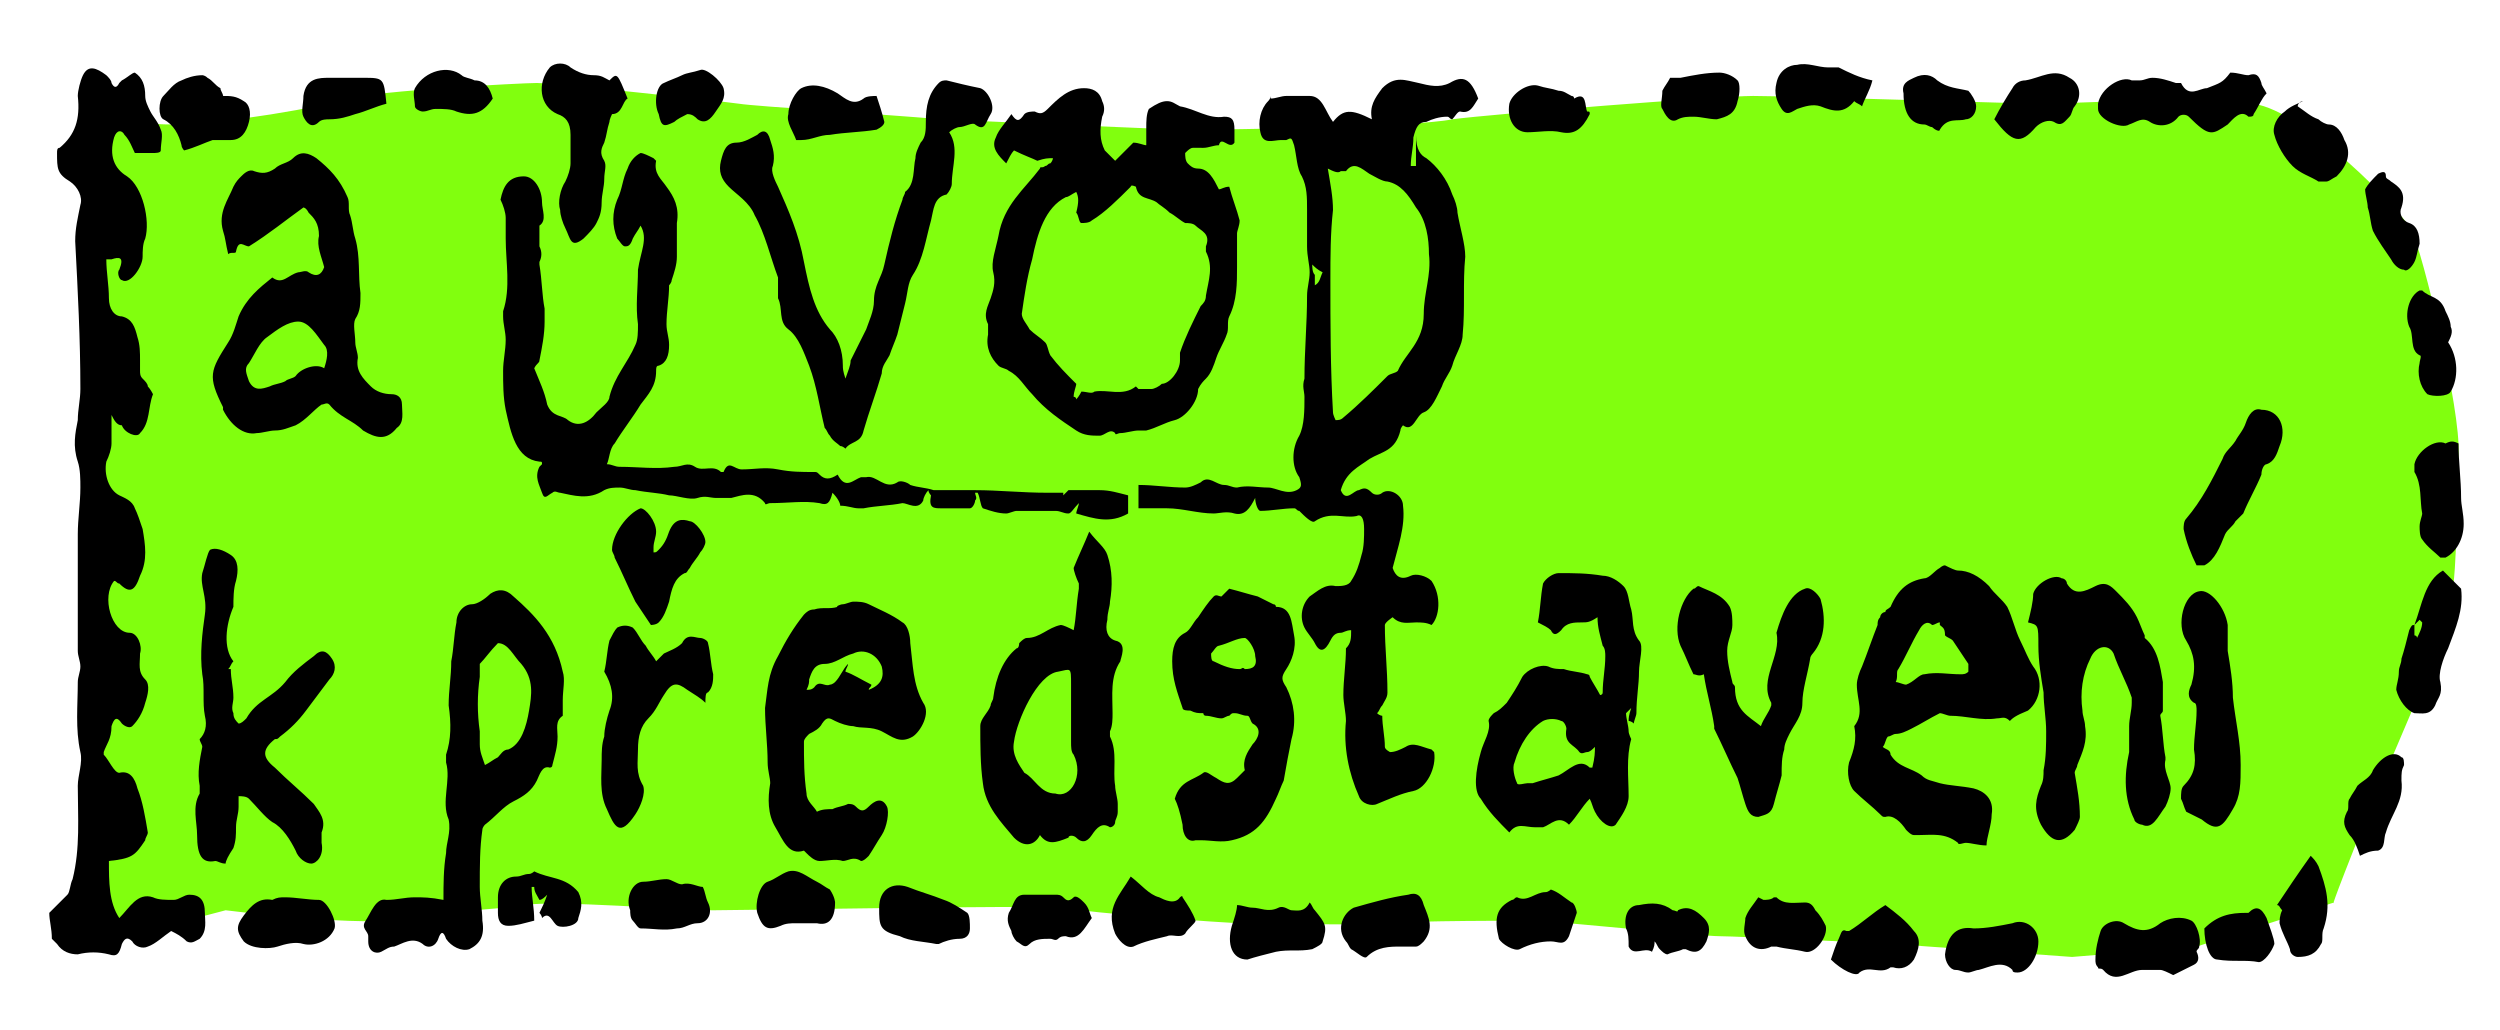
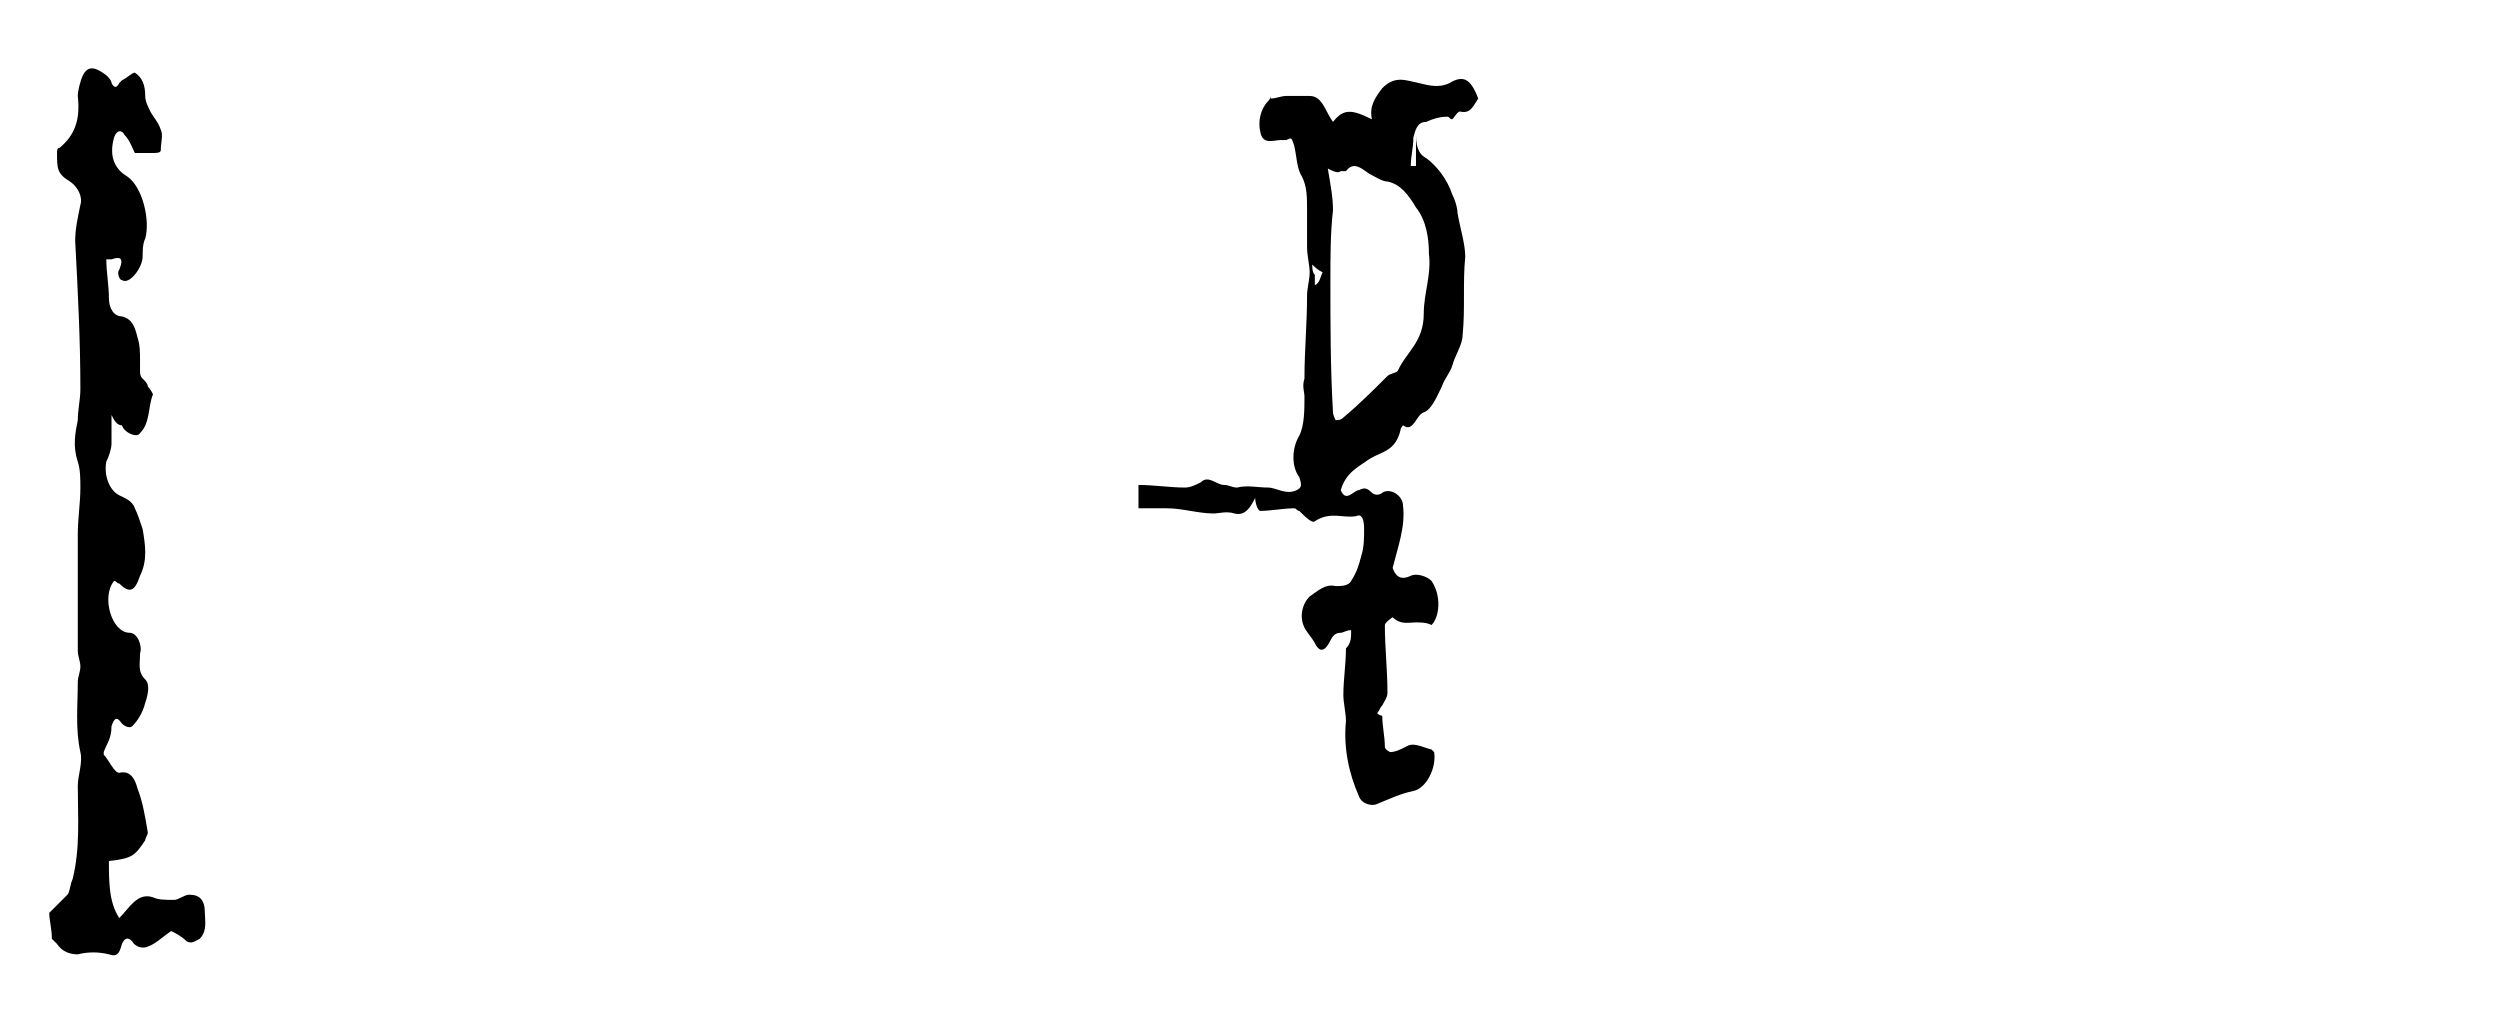
<svg xmlns="http://www.w3.org/2000/svg" viewBox="0 0 96.4 39.7" style="enable-background:new 0 0 96.4 39.7" xml:space="preserve">
  <style>.st0{fill:#81FF0E;}</style>
-   <path class="st0" d="M3.7 5.9s-.1 3.6-.1 3.8.2 6.1.2 6.3v12.2c0 .7.2 4.8-.1 5.3s.3 2.8.8 2.7c.4-.1 4.2-1.1 4.2-1.1s5.5.7 7.1.3c1.6-.3 3.2-.3 4.4-.5s6.1.2 7.3.2S40 34.9 41 35c.9.2 6.3.6 6.9.6.7 0 4.9.1 5.7 0 .8-.1 5.1-.1 5.6-.1s6.4.6 7.1.6 6.7.3 6.7.3l6.9.5 4.8-.4 5.3-1.7s-.3.6 1.3-3.4c1.7-4 2.8-6.4 3.2-8.1.3-1.7.2-4.2.3-5.8.1-1.7-1.4-7.8-1.8-8.6S88.9 4.3 86.9 4s-7.3 0-8.1 0-9.9-.3-11.2-.3-10.1.7-11.6.9c-1.4.3-8.8.4-10 .4s-7.3-.3-9.7-.4c-2.3-.2-7.2-.5-7.8-.6-.7-.1-7.2-.8-7.8-.8-.6 0-6.2.3-7.2.6s-4.9 1-6.8 1-3.2-.4-3.2 0 .2 1.1.2 1.1z" id="bck" />
  <g id="txt">
    <path d="M52.1 24.3c-.2 0-.3.1-.4.1-.2 0-.3.1-.4.3-.2.4-.4.5-.6.1-.1-.2-.3-.4-.4-.6-.2-.4-.1-.9.2-1.2.3-.2.6-.5 1-.4.2 0 .5 0 .6-.2.2-.3.3-.6.4-1 .1-.3.1-.7.1-1 0-.4-.1-.6-.3-.5-.5.1-1-.2-1.6.2-.1.1-.4-.2-.6-.4-.1 0-.1-.1-.2-.1-.4 0-.9.1-1.3.1-.1 0-.2-.3-.2-.5-.2.4-.4.7-.8.6-.3-.1-.6 0-.8 0-.6 0-1.2-.2-1.8-.2h-1.1v-.9c.6 0 1.2.1 1.8.1.2 0 .4-.1.6-.2.3-.3.6.1.9.1.2 0 .3.1.5.1.4-.1.8 0 1.2 0 .3 0 .7.3 1.1.1.2-.1.2-.2.1-.5-.3-.4-.3-1.1 0-1.6.2-.4.2-1 .2-1.5 0-.2-.1-.4 0-.7 0-1.1.1-2.1.1-3.2 0-.3.1-.6.1-.9 0-.3-.1-.6-.1-1V8.1c0-.5 0-.9-.2-1.3-.2-.3-.2-.8-.3-1.2-.1-.3-.1-.3-.3-.2h-.2c-.3 0-.7.2-.8-.3-.1-.4 0-.9.3-1.2 0 0 .1-.1.1-.2v.1c.2 0 .4-.1.6-.1h.9c.5 0 .6.6.9 1 .4-.5.7-.5 1.5-.1-.1-.5.1-.8.4-1.2.5-.5.9-.3 1.4-.2.4.1.8.2 1.2 0 .5-.3.8-.2 1.1.6-.2.3-.3.6-.7.5-.1 0-.2.2-.3.3-.1 0-.1-.1-.2-.1-.3 0-.6.1-.8.2-.3 0-.4.2-.5.6 0 .4-.1.7-.1 1.1h.2V5.2c0 .6.2.8.4.9.4.3.8.8 1 1.4.1.2.2.5.2.7.1.6.3 1.2.3 1.7-.1 1 0 2-.1 3 0 .4-.3.8-.4 1.2-.1.3-.3.5-.4.8-.2.4-.4.9-.7 1-.3.1-.4.8-.8.5 0 0-.1.1-.1.2-.2.8-.7.8-1.2 1.1-.4.3-.9.5-1.1 1.2.2.5.5 0 .7 0 .2-.1.3-.1.5.1.1.1.3.1.4 0 .3-.2.8.1.8.5.1.8-.2 1.6-.4 2.4.1.3.3.5.7.3.2-.1.6 0 .8.2.4.6.3 1.4 0 1.7-.2-.1-.4-.1-.6-.1-.3 0-.6.1-.9-.2 0 0-.3.2-.3.3 0 .9.1 1.7.1 2.6 0 .2-.1.3-.2.5-.1.1-.1.2-.2.3.1.1.2.1.2.1 0 .4.1.8.1 1.2 0 .1.2.2.2.2.2 0 .4-.1.6-.2.3-.2.6 0 1 .1l.1.1c.1.6-.3 1.4-.8 1.5-.5.1-.9.3-1.4.5-.2.1-.6 0-.7-.3-.4-.9-.6-1.9-.5-2.9 0-.3-.1-.7-.1-1 0-.6.1-1.2.1-1.8.2-.2.2-.4.2-.7zm-.9-17.8c.1.6.2 1.1.2 1.6-.1.9-.1 1.8-.1 2.7 0 1.7 0 3.4.1 5.1 0 .1.1.3.1.3.1 0 .2 0 .3-.1.6-.5 1.2-1.1 1.7-1.6.1-.1.3-.1.4-.2.3-.7 1-1.1 1-2.2 0-.8.3-1.5.2-2.3 0-.6-.1-1.3-.5-1.8-.3-.5-.6-.9-1.1-1-.2 0-.5-.2-.7-.3-.3-.2-.6-.5-.9-.1h-.2c-.1.1-.3 0-.5-.1zm-.2 4c-.2-.1-.3-.2-.4-.3 0 .1 0 .3.1.4v.4c.2-.1.2-.3.3-.5zM4.3 16v1.1c0 .2-.1.5-.2.7-.1.5.1 1.1.5 1.3.2.1.5.2.6.5.1.2.2.5.3.8.1.6.2 1.2-.1 1.8-.2.6-.4.7-.8.3-.1 0-.1-.1-.2-.1-.5.6-.1 2 .6 2 .3 0 .5.5.4.8 0 .4-.1.7.2 1 .2.2.1.6 0 .9-.1.4-.3.7-.5.9-.1.1-.3 0-.4-.1-.2-.3-.3-.2-.4.1 0 .5-.2.7-.3 1v.1c.2.2.4.7.6.7.4-.1.6.2.7.6.2.5.3 1.1.4 1.7 0 .1-.1.2-.1.3-.4.6-.5.7-1.4.8 0 .8 0 1.6.4 2.2.4-.4.7-1 1.3-.8.2.1.5.1.8.1.2 0 .4-.2.6-.2.4 0 .6.2.6.7 0 .3.1.7-.2 1-.2.1-.3.2-.5.1-.2-.2-.4-.3-.6-.4-.3.2-.6.5-.9.6-.2.1-.5 0-.6-.2-.2-.2-.3-.1-.4.1-.1.4-.2.5-.5.4-.4-.1-.8-.1-1.2 0-.3 0-.6-.1-.8-.4l-.2-.2c0-.4-.1-.7-.1-1l.7-.7c.1-.1.1-.4.2-.6.3-1.2.2-2.4.2-3.6 0-.4.2-.9.1-1.3-.2-.9-.1-1.8-.1-2.7 0-.2.1-.4.1-.6 0-.2-.1-.4-.1-.6v-4.5c0-.6.1-1.2.1-1.8 0-.3 0-.7-.1-1-.2-.6-.1-1.1 0-1.6 0-.4.1-.8.1-1.2 0-1.9-.1-3.8-.2-5.7 0-.5.1-.9.2-1.4.1-.3-.1-.7-.4-.9-.5-.3-.5-.5-.5-1.1 0-.1 0-.2.1-.2.6-.5.8-1.1.7-2 0-.2.1-.6.2-.8.2-.4.5-.3.9 0 .1.1.2.2.2.3.1.2.2.2.3 0l.1-.1c.2-.1.4-.3.5-.3.3.2.4.5.4.9 0 .2.1.4.2.6.1.2.3.4.4.7.1.2 0 .5 0 .8 0 .1-.2.1-.3.1h-.7c-.1-.2-.2-.5-.4-.7-.1-.2-.3-.2-.4.1-.2.7 0 1.2.5 1.5.6.4.9 1.7.7 2.4-.1.2-.1.5-.1.7 0 .4-.5 1.1-.8.9-.1 0-.2-.3-.1-.4.2-.5 0-.5-.3-.4h-.2c0 .5.1 1 .1 1.5 0 .4.2.7.5.7.4.1.5.4.6.8.1.3.1.6.1.9v.4c0 .1 0 .2.1.3.1.1.2.2.2.3.1.1.2.3.2.3-.2.5-.1 1.1-.5 1.5-.1.2-.6 0-.7-.3-.2 0-.3-.2-.4-.4z" />
-     <path d="M40.6 6.1c-.2 0-.3 0-.6.1-.2-.1-.5-.2-.9-.4-.1.1-.2.3-.3.5-.3-.3-.6-.6-.4-1 .1-.3.4-.6.6-.9.2.3.3.3.5 0 .1-.1.3-.1.4-.1.2.1.3.1.5-.1.4-.4.8-.8 1.4-.8.3 0 .6.1.7.5.1.2.1.4 0 .6-.1.5-.1.9.1 1.3l.4.4.7-.7c.2 0 .4.1.5.1v-.7c0-.2 0-.5.1-.7.3-.2.5-.3.7-.3.2 0 .3.1.5.2.6.1 1.1.5 1.7.4.3 0 .4.1.4.5v.5c-.2.3-.5-.3-.6.1-.2 0-.4.1-.6.1H46c-.1 0-.2.1-.3.2 0 .1 0 .3.1.4.1.1.2.2.4.2.4 0 .6.4.8.8.1 0 .2-.1.4-.1.1.4.3.9.4 1.3 0 .2-.1.4-.1.5v1.3c0 .6 0 1.3-.3 1.9-.1.2 0 .5-.1.7-.1.3-.3.6-.4.9-.1.3-.2.6-.4.8-.1.1-.2.2-.3.4 0 .5-.5 1.1-.9 1.2-.4.1-.7.3-1.1.4h-.3c-.2 0-.5.1-.7.1-.1 0-.2.1-.2 0-.2-.2-.4.1-.6.1-.3 0-.6 0-.9-.2-.6-.4-1.2-.8-1.7-1.4-.3-.3-.5-.7-.9-.9-.1-.1-.3-.1-.4-.2-.3-.3-.5-.7-.4-1.2v-.4c-.2-.4 0-.7.1-1 .1-.3.2-.6.1-1s.1-.9.2-1.4c.2-1.2 1-1.8 1.6-2.6 0-.1.1 0 .2-.1.1 0 .1-.1.2-.1.1-.1.1-.2.1-.2zm.9 1.3c-.2.1-.3.2-.4.2C40.3 8 40 9 39.8 10c-.2.7-.3 1.4-.4 2.1 0 .2.2.4.3.6.2.2.4.3.6.5.1.1.1.3.2.5.3.4.6.7 1 1.1 0 .1-.1.3-.1.5 0 0 .1 0 .1.1.1-.1.2-.3.2-.3.2 0 .4.1.5 0 .5-.1 1.1.2 1.6-.2l.1.1h.5c.1 0 .3-.1.4-.2.3 0 .7-.5.7-.9v-.3c.2-.6.5-1.2.8-1.8.1-.1.2-.2.2-.4.1-.6.3-1.1 0-1.7v-.2c.2-.5-.2-.6-.4-.8-.1-.1-.3-.1-.4-.1-.2-.1-.4-.3-.6-.4-.2-.2-.4-.3-.5-.4-.3-.2-.7-.1-.8-.6 0 0-.2-.1-.2 0-.5.5-1 1-1.5 1.3-.1.1-.3.1-.4.1-.1 0-.1-.3-.2-.4.1-.4.1-.6 0-.8zM24.7 8.7c-.1.2-.2.3-.3.5-.1.3-.2.3-.3.3-.1 0-.2-.2-.3-.3-.2-.5-.2-1 0-1.5.2-.4.2-.8.4-1.2.1-.3.3-.5.5-.6.1 0 .3.1.5.2l.1.1c-.1.5.2.7.4 1 .3.4.5.8.4 1.4v1.3c0 .3-.1.6-.2.9 0 .1-.1.2-.1.2 0 .5-.1 1-.1 1.5 0 .3.1.5.1.8 0 .4-.1.7-.4.8-.1 0-.1.1-.1.2 0 .6-.3.9-.6 1.3-.3.5-.7 1-1 1.5-.2.2-.2.6-.3.8.2 0 .3.1.5.1.7 0 1.4.1 2.1 0 .3 0 .5-.2.8 0 .3.2.7-.1 1 .2h.1c.2-.5.4-.1.7-.1.5 0 .9-.1 1.4 0 .5.1.9.1 1.4.1.1 0 .1 0 .2.1.2.2.4.2.7 0 .3.6.6.2.9.1h.2c.4-.1.7.5 1.2.2.1-.1.4 0 .5.1.3.1.6.1.9.2h1.6c.9 0 1.8.1 2.8.1h.6v.1l.2-.2h1.2c.4 0 .7.1 1.1.2v.7c-.7.4-1.3.2-2 0 0-.1.1-.3.1-.4-.2.2-.3.4-.4.4-.2 0-.3-.1-.5-.1h-1.5c-.1 0-.3.1-.4.1-.3 0-.6-.1-.9-.2-.1-.1-.1-.4-.2-.6h-.1c0 .1.1.2 0 .3 0 .1-.1.3-.2.3h-1.1c-.3 0-.5 0-.4-.5 0 0-.1-.1-.1-.2-.1.1-.2.3-.2.4-.2.4-.6.1-.8.1-.5.1-1 .1-1.5.2h-.2c-.2 0-.4-.1-.7-.1 0-.1-.1-.3-.3-.5-.1.4-.2.5-.5.4-.6-.1-1.2 0-1.9 0-.1 0-.2.1-.2 0-.4-.5-.9-.3-1.3-.2h-.6c-.2 0-.4-.1-.7 0-.3.1-.8-.1-1.1-.1-.4-.1-.8-.1-1.3-.2-.2 0-.4-.1-.6-.1-.2 0-.4 0-.6.1-.6.4-1.2.2-1.7.1-.1 0-.2-.1-.3 0-.2.1-.3.3-.4 0-.1-.3-.3-.6-.1-1l.1-.1c0-.1 0-.1-.1-.1-.9-.1-1.1-1.1-1.3-2-.1-.5-.1-1-.1-1.5 0-.4.1-.8.1-1.2 0-.3-.1-.6-.1-.9V12c.3-.9.1-1.9.1-2.8v-.8c0-.2-.1-.5-.2-.7.1-.5.3-.9.9-.9.4 0 .7.5.7 1 0 .3.2.7-.1.9v.8c.1.2.1.4 0 .6v.1c.1.6.1 1.2.2 1.7v.5c0 .5-.1 1-.2 1.5 0 .1-.1.1-.2.3.2.5.4.9.5 1.4.2.5.6.4.8.6.4.3.8.1 1.1-.3.2-.2.5-.4.5-.6.2-.8.7-1.3 1-2 .1-.2.1-.5.1-.8-.1-.7 0-1.4 0-2.1.1-.7.4-1.2.1-1.7zm52.8 19.1c-.2-.2-.3-.1-.5-.1-.6.1-1.2-.1-1.8-.1-.1 0-.3-.1-.4-.1-.4.2-.7.4-1.1.6-.2.1-.4.2-.6.2-.1 0-.2.1-.3.1-.1.1-.1.3-.2.4.1.1.3.1.3.3.3.5.8.5 1.2.8.2.2.4.2.7.3.4.1.8.1 1.3.2.4.1.8.4.7 1 0 .4-.2.9-.2 1.2-.3 0-.6-.1-.8-.1-.1 0-.3.1-.3 0-.5-.4-1-.3-1.5-.3h-.2c-.1 0-.2-.1-.3-.2-.2-.3-.5-.6-.8-.5-.1 0-.1 0-.2-.1-.3-.3-.7-.6-1-.9-.2-.2-.3-.7-.2-1.1.2-.5.3-.9.2-1.4.4-.5.1-1 .1-1.6 0-.2.1-.5.2-.7.2-.5.4-1.1.6-1.6 0-.1 0-.2.1-.3 0-.1.1-.2.2-.2 0-.1.1-.1.2-.2.3-.7.7-1 1.3-1.1.2 0 .4-.3.6-.4 0 0 .1-.1.2-.1.2.1.4.2.5.2.4 0 .8.2 1.2.6.2.3.5.5.7.8.2.4.3.9.5 1.3s.3.7.5 1c.4.5.3 1.3-.2 1.7-.5.2-.6.3-.7.4zm-2.7-3.7V24c-.1 0-.2.1-.3.1-.2-.2-.4 0-.5.2-.3.5-.5 1-.8 1.5-.1.1 0 .3-.1.5.1 0 .3.1.4.1.3-.1.5-.4.7-.4.5-.1.9 0 1.4 0 .1 0 .2 0 .3-.1v-.3l-.6-.9c-.1-.1-.2-.1-.3-.2 0-.3-.1-.3-.2-.4zM12.5 10.3c-.1-.4-.3-.8-.2-1.2 0-.5-.2-.7-.4-.9-.1-.2-.2-.2-.2-.2-.7.5-1.3 1-2.1 1.5-.2 0-.4-.3-.5.2 0 .1-.2 0-.3.1-.1-.4-.1-.6-.2-.9-.2-.7.2-1.2.4-1.7.1-.2.2-.3.3-.4.1-.1.3-.3.5-.2.3.1.5.1.8-.1.2-.2.5-.2.7-.4.3-.3.6-.2.9 0 .5.4.9.8 1.2 1.5.1.2 0 .5.1.7.1.3.1.6.2.9.2.7.1 1.4.2 2.1 0 .4 0 .7-.2 1-.1.2 0 .6 0 .9 0 .2.1.4.1.6-.1.5.2.8.5 1.1.2.2.5.3.8.3.2 0 .4.1.4.4 0 .3.1.7-.2.9-.4.5-.8.4-1.3.1-.4-.4-.9-.5-1.3-1-.1-.1-.2 0-.3 0-.3.2-.6.6-1 .8-.3.1-.5.2-.8.2-.2 0-.5.1-.7.1-.5.1-1-.3-1.3-.9v-.1c-.6-1.2-.5-1.4.2-2.5.2-.3.3-.7.4-1 .3-.7.8-1.1 1.3-1.5.4.3.6-.1 1-.2.1 0 .3-.1.4 0 .3.2.5.1.6-.2zm0 3.9c.1-.3.2-.7 0-.9-.3-.4-.6-.9-1-.9s-.8.3-1.2.6c-.3.2-.5.7-.7 1-.2.2-.1.4 0 .7.2.4.5.3.8.2.2-.1.4-.1.6-.2.1-.1.3-.1.4-.2.2-.3.8-.5 1.1-.3zm4.6 20.5c0-.6 0-1.2.1-1.8 0-.4.2-.8.1-1.3-.3-.7.1-1.5-.1-2.2v-.3c.2-.6.2-1.2.1-1.9 0-.6.1-1.1.1-1.7.1-.5.1-1 .2-1.5 0-.4.3-.7.6-.7.2 0 .5-.2.7-.4.3-.2.6-.2.9.1.8.7 1.6 1.5 1.9 2.9.1.3 0 .7 0 1.1v.6c-.3.2-.2.5-.2.8 0 .4-.1.7-.2 1.1 0 .1-.1.1-.1.1-.3-.1-.4.3-.5.5-.2.4-.5.6-.9.8-.4.2-.7.6-1.1.9 0 0-.1.1-.1.2-.1.7-.1 1.4-.1 2.2 0 .4.1.9.1 1.3.1.6-.1.9-.5 1.1-.3.1-.7-.1-.9-.4-.1-.3-.2-.3-.3 0-.1.3-.4.4-.6.2-.4-.3-.8 0-1.1.1-.2 0-.3.1-.5.2s-.5 0-.5-.4v-.2c0-.2-.3-.3-.1-.6.2-.3.4-.9.8-.8.4 0 .7-.1 1.1-.1.3 0 .6 0 1.1.1zm2.1-9.9c-.3.3-.5.6-.7.8v.5c-.1.7-.1 1.4 0 2.1v.5c0 .3.1.5.2.8.2-.1.3-.2.5-.3.1-.1.2-.3.4-.3.5-.2.7-.9.8-1.5.1-.6.2-1.2-.3-1.8-.3-.3-.5-.8-.9-.8zm43.6 3c0-.1 0-.2.1-.5l-.2.2c0 .2.1.5.1.7 0 .1.1.3.1.3-.2.7-.1 1.5-.1 2.2 0 .4-.3.8-.5 1.1-.2.2-.6-.1-.8-.5-.1-.2-.1-.3-.2-.5-.3.3-.5.7-.8 1-.4-.4-.7 0-1 .1h-.3c-.4 0-.7-.2-1 .2-.4-.4-.8-.8-1.1-1.3-.3-.3-.2-1.1 0-1.8.1-.4.4-.8.3-1.2 0-.1.1-.2.2-.3.2-.1.3-.2.5-.4.2-.3.4-.6.6-1 .2-.3.7-.5 1-.4.2.1.4.1.6.1.3.1.6.1.9.2 0 0 .1 0 .1.1.1.2.3.5.4.7 0 0 .1 0 .1-.1 0-.5.1-.9.1-1.4 0-.1 0-.3-.1-.4-.1-.4-.2-.7-.2-1.1-.3.2-.4.2-.6.2-.3 0-.6 0-.8.3-.2.2-.3.2-.4 0-.1-.1-.3-.2-.5-.3.1-.5.1-1 .2-1.5.1-.2.4-.4.6-.4.6 0 1.1 0 1.7.1.3 0 .6.2.8.4.2.2.2.6.3.9.1.4 0 .8.3 1.2.2.2 0 .8 0 1.2 0 .5-.1 1-.1 1.6 0 .1-.1.3-.1.4-.1-.1-.2-.1-.2-.1zm-1.3 1c-.1.1-.2.2-.3.2-.1 0-.2.1-.3 0-.2-.3-.6-.3-.5-.9 0-.1-.1-.3-.2-.3-.2-.1-.5-.1-.7 0-.5.3-.9.9-1.1 1.6-.1.2 0 .6.1.8 0 .1.3 0 .4 0h.2c.3-.1.7-.2 1-.3.4-.2.8-.7 1.2-.3h.1c.1-.4.1-.6.1-.8zm-29-5.5c.1 0 .3-.1.4-.1.2 0 .4 0 .6.1.4.2.9.4 1.3.7.2.1.3.5.3.8.1.8.1 1.6.5 2.3.3.4-.1 1.1-.4 1.3-.5.3-.8 0-1.2-.2-.4-.2-.8-.1-1.1-.2-.2 0-.5-.1-.7-.2-.2-.1-.3-.2-.5.1-.1.2-.3.3-.5.4-.1.1-.2.2-.2.3 0 .7 0 1.3.1 2 0 .3.3.5.4.7.2-.1.4-.1.6-.1.2-.1.4-.1.6-.2.1 0 .2 0 .3.1.2.2.3.2.5 0s.5-.4.7 0c.1.2 0 .8-.2 1.1-.2.3-.3.5-.5.8-.1.1-.2.2-.3.2-.3-.2-.5 0-.7 0-.3-.1-.6 0-.9 0-.2 0-.4-.2-.5-.3l-.1-.1c-.6.2-.8-.4-1.1-.9-.3-.5-.3-1.1-.2-1.7 0-.2-.1-.5-.1-.8 0-.7-.1-1.4-.1-2.1.1-.7.1-1.3.5-2 .3-.6.6-1.1 1-1.6.1-.1.2-.2.4-.2.3-.1.6 0 .9-.1-.1 0 .1-.1.2-.1 0-.1 0-.1 0 0zm1.1 3.1c0 .1-.1.1-.1.2.5-.2.6-.5.5-.9-.2-.5-.7-.7-1.1-.5-.4.1-.7.4-1.1.4-.4 0-.5.3-.6.6 0 .1 0 .2-.1.4.1 0 .2 0 .3-.1.2-.3.4 0 .6-.1.1 0 .2-.1.2-.1.2-.2.3-.5.5-.7 0 .1-.1.2-.1.3.3.1.6.3 1 .5z" />
-     <path d="M32.6 14.6c.1-.3.2-.5.2-.7l.6-1.2c.1-.3.3-.7.3-1.1 0-.6.3-.9.4-1.4.2-.9.4-1.7.7-2.5 0-.1.1-.2.1-.3.4-.3.3-.9.4-1.3 0-.2.1-.4.2-.6.2-.2.2-.5.2-.8 0-.6.1-1.1.5-1.5.1-.1.2-.1.3-.1.4.1.8.2 1.3.3.3.1.6.7.4 1-.2.3-.2.7-.6.4-.1-.1-.4.1-.6.1-.1 0-.3.1-.4.2.4.6.1 1.3.1 2 0 .1-.1.3-.2.4-.5.1-.5.6-.6 1-.2.7-.3 1.5-.7 2.1-.2.3-.2.7-.3 1.1l-.3 1.2c-.1.3-.2.5-.3.8-.1.2-.3.4-.3.7-.2.7-.5 1.5-.7 2.2-.1.5-.5.4-.7.7 0 0-.1-.1-.2-.1-.1-.1-.3-.2-.4-.4-.1-.1-.1-.2-.2-.3-.2-.8-.3-1.6-.6-2.4-.2-.5-.4-1.1-.8-1.4-.4-.3-.2-.8-.4-1.2v-.8c-.3-.8-.5-1.7-.9-2.4-.2-.5-.7-.8-1-1.1-.3-.3-.4-.6-.3-1 .1-.4.2-.7.6-.7.3 0 .6-.2.8-.3.2-.2.4-.2.5.2.1.3.2.6.1 1-.1.2.1.6.2.8.4.9.8 1.8 1 2.9.2 1 .4 1.9 1 2.6.3.3.5.8.5 1.4 0 .1 0 .2.1.5zm7.5 17.6c-.2.4-.6.5-1 .1-.5-.6-1.1-1.2-1.2-2.1-.1-.7-.1-1.5-.1-2.2 0-.3.3-.5.4-.8 0-.1.1-.2.1-.3.1-.8.4-1.5.9-1.9.1 0 .1-.2.1-.2.1-.1.2-.2.3-.2.5 0 .8-.4 1.3-.5.1 0 .3.1.5.2.1-.5.1-1 .2-1.6v-.2c-.1-.2-.2-.5-.2-.6.2-.5.4-.9.6-1.4.3.4.6.6.7.9.2.6.2 1.2.1 1.8 0 .2-.1.4-.1.7-.1.4 0 .7.3.8.5.1.2.7.2.8-.4.6-.3 1.3-.3 2 0 .2 0 .5-.1.7v.2c.3.6.1 1.3.2 1.9 0 .2.1.5.1.7v.3c0 .2-.1.3-.1.4 0 .1-.1.2-.2.2-.3-.2-.5 0-.7.3-.2.3-.4.3-.6.1-.1-.1-.3-.1-.3 0-.5.2-.8.3-1.1-.1zm.6-1.6c.6.2 1.1-.7.7-1.5-.1-.1-.1-.3-.1-.5v-2.2c0-.7 0-.6-.5-.5-.8.1-1.6 1.9-1.7 2.7-.1.5.2.9.4 1.2.4.2.6.8 1.2.8zM78.2 24c.1-.4.2-.8.2-1.1.1-.4.8-.8 1.1-.6.1 0 .2.1.2.2.3.5.7.3 1.1.1.4-.2.6 0 .8.2.3.3.6.6.8 1 .1.2.2.5.3.7v.1c.5.4.6 1.1.7 1.7v1.1c0 .1-.1.1-.1.2.1.5.1 1.1.2 1.6v.1c-.1.4.2.8.2 1.1 0 .2-.1.5-.2.7-.3.4-.5.9-.9.7-.1 0-.3-.1-.3-.2-.4-.8-.4-1.7-.2-2.6v-1c0-.3.1-.6.1-.9v-.2c-.2-.6-.5-1.1-.7-1.7-.2-.4-.7-.3-.9.2-.3.6-.4 1.3-.3 2 0 .2.1.4.1.6.1.6-.1 1-.3 1.5 0 .1-.1.2-.1.3.1.6.2 1.1.2 1.7 0 .1-.1.3-.2.5-.5.6-.9.5-1.3-.2-.3-.6-.2-1 0-1.5.1-.2.1-.4.1-.6.1-.5.1-1 .1-1.5s-.1-1-.1-1.5c-.1-.6-.2-1.2-.2-1.8 0-.8 0-.8-.4-.9zM8.7 33.3c-.2 0-.3-.1-.4-.1-.5.1-.7-.2-.7-1 0-.5-.2-1.1.1-1.6v-.3c-.1-.5 0-1 .1-1.5 0-.1-.1-.2-.1-.3.2-.2.3-.5.2-.9-.1-.5 0-1.1-.1-1.6-.1-.8 0-1.6.1-2.3.1-.7-.2-1.1-.1-1.6.1-.3.2-.8.3-.9.2-.1.5 0 .8.2.3.2.3.6.2 1-.1.3-.1.7-.1 1-.3.7-.4 1.6 0 2.1-.1.1-.1.2-.2.3h.1c0 .4.1.7.1 1.1 0 .2-.1.4 0 .6 0 .2.1.3.2.4.1 0 .2-.1.3-.2.4-.7 1-.8 1.5-1.4.3-.4.7-.7 1.1-1 .3-.3.5-.2.7.1.2.3.1.6-.1.8l-.9 1.2c-.3.4-.6.7-1 1-.1.1-.1.1-.2.1-.5.4-.5.7 0 1.1.5.5 1 .9 1.5 1.4.2.3.5.6.3 1.1v.4c.1.5-.2.8-.4.8s-.5-.2-.6-.5c-.2-.4-.5-.9-.9-1.1-.3-.2-.6-.6-.9-.9-.1-.1-.3-.1-.4-.1v.4c0 .3-.1.5-.1.8 0 .3 0 .5-.1.8-.2.3-.3.5-.3.6zm36.6-2.5c.2-.7.7-.7 1.1-1 .1-.1.3.1.5.2.3.2.5.3.8 0l.3-.3c-.1-.4.1-.7.3-1 .2-.2.4-.6 0-.8-.1-.1-.1-.3-.2-.3-.2 0-.3-.1-.5-.1-.1 0-.1 0-.2.1-.1 0-.2.1-.3.1-.2 0-.4-.1-.6-.1-.1 0-.1-.1-.1-.1-.2 0-.3 0-.5-.1-.1 0-.3 0-.3-.1-.2-.6-.4-1.1-.4-1.8 0-.5.1-.9.5-1.1.2-.1.3-.4.5-.6.2-.3.4-.6.6-.8.1-.1.2 0 .3 0l.3-.3c.4.1.7.2 1.1.3l.6.3c.1 0 .1.1.1.1.6 0 .6.6.7 1.1.1.5-.1 1-.3 1.3-.2.3-.2.4 0 .7.3.6.4 1.3.2 2-.1.5-.2 1-.3 1.6-.1.2-.2.5-.3.7-.4.9-.8 1.4-1.7 1.6-.4.1-.8 0-1.2 0h-.2c-.3.1-.5-.2-.5-.6-.1-.5-.2-.8-.3-1zm2.5-5c.1 0 .1-.1.2 0 .3 0 .5-.1.4-.5 0-.3-.3-.7-.4-.7-.3 0-.6.2-1 .3-.1 0-.2.2-.3.3 0 .1 0 .3.1.3.4.2.7.3 1 .3zm17.5.2c-.2-.4-.3-.7-.5-1.1-.3-.7 0-1.8.5-2.2.1 0 .1-.1.2-.1.4.2.9.3 1.2.8.1.2.1.5.1.7 0 .3-.2.6-.2 1s.1.8.2 1.2c0 .1.1.1.1.2 0 .9.5 1.1 1 1.5.1-.3.3-.5.4-.8v-.1c-.5-.9.4-1.8.2-2.7.2-.7.5-1.5 1.1-1.7.2-.1.5.2.6.4.2.7.2 1.5-.3 2.1 0 0-.1.1-.1.2-.1.6-.3 1.2-.3 1.7s-.3.8-.5 1.2c-.1.2-.2.4-.2.6-.1.3-.1.6-.1 1-.1.4-.2.7-.3 1.1-.1.4-.3.4-.6.5-.3 0-.4-.2-.5-.5-.1-.3-.2-.7-.3-1-.3-.6-.6-1.3-.9-1.9V28c-.1-.7-.3-1.3-.4-2-.2.1-.3 0-.4 0 0-.1 0-.1 0 0zm-42-.1c.1-.4.1-.8.2-1.2.1-.2.2-.4.3-.5.2-.1.4-.1.6 0 .2.2.3.5.5.7.1.2.3.4.4.6l.3-.3c.2-.1.5-.2.7-.4.2-.4.5-.2.7-.2.1 0 .3.1.3.2.1.4.1.8.2 1.2 0 .2 0 .5-.2.7-.1 0-.1.2-.1.4-.2-.2-.4-.3-.7-.5-.4-.3-.6-.3-.9.2-.2.3-.3.6-.6.9-.3.3-.4.7-.4 1.2s-.1.9.2 1.4c.1.3-.1.8-.3 1.1-.6.9-.8.5-1.1-.2-.3-.6-.2-1.3-.2-1.9 0-.3 0-.6.1-.9 0-.3.1-.7.2-1 .2-.5.1-1-.2-1.5zm61 5.4c-.1-.2-.1-.3-.2-.5 0-.2 0-.4.1-.5.4-.4.5-.8.4-1.4 0-.5.1-1 .1-1.5 0-.1 0-.3-.1-.3-.3-.2-.2-.5-.1-.7.2-.7.1-1.2-.2-1.7-.4-.6-.1-1.8.5-1.9.4-.1 1 .6 1.1 1.3v1c.1.6.2 1.2.2 1.8.1.9.3 1.7.3 2.6 0 .7 0 1.2-.3 1.7-.4.7-.6.9-1.2.4l-.6-.3zM23.5 3.1c.3-.3.3-.3.7.7-.2.1-.2.6-.6.6 0 0-.1.2-.1.3-.1.3-.1.5-.2.8-.1.2-.2.4 0 .7.1.2 0 .4 0 .7 0 .3-.1.6-.1.9 0 .4-.1.6-.2.8-.1.2-.3.4-.5.6-.5.4-.5 0-.7-.4-.1-.2-.2-.5-.2-.7-.1-.3 0-.8.2-1.1.1-.2.2-.5.2-.7V5.2c0-.5-.2-.7-.5-.8-.7-.3-.8-1.2-.3-1.8.2-.2.6-.2.8 0 .3.2.6.3.9.3.3 0 .4.1.6.2zm63.7 12.7c.7 0 1 .7.7 1.4-.1.3-.2.6-.5.7-.1 0-.2.2-.2.4-.2.5-.5 1-.7 1.5l-.3.3c-.1.2-.3.3-.4.5-.2.5-.4 1-.8 1.2h-.3c-.2-.4-.4-.9-.5-1.4 0-.1 0-.3.1-.4.6-.7 1-1.5 1.4-2.3.1-.3.3-.4.5-.7.1-.2.3-.4.4-.7.1-.3.3-.6.6-.5zM86 2.8c.3 0 .5.1.7.1.3-.1.4 0 .5.3 0 .1.1.2.2.4-.2.2-.3.5-.5.8 0 .1-.1.1-.2.1-.3-.3-.6.1-.8.3-.6.4-.7.5-1.5-.3-.1-.1-.3-.1-.4 0-.3.4-.8.4-1.1.2-.3-.2-.5 0-.8.1-.3.2-1.2-.2-1.2-.6V4c.1-.6.9-1.1 1.3-.9h.3c.2 0 .3-.1.5-.1.3 0 .6.1.9.2h.2c.3.6.7.2 1 .2.5-.2.6-.2.9-.6zM25.3 20.5c0 .2-.1.4-.1.6v.2c.1 0 .1 0 .2-.1.2-.2.3-.4.4-.7.2-.5.5-.5.8-.4.2 0 .6.5.6.8 0 .1-.1.3-.2.4-.1.2-.3.4-.4.6-.1.1-.1.2-.2.2-.4.2-.5.6-.6 1.1-.1.3-.2.6-.4.8-.1.1-.3.1-.3.1l-.6-.9c-.3-.6-.5-1.1-.8-1.7 0-.1-.1-.2-.1-.3 0-.6.6-1.4 1.1-1.6.2 0 .6.5.6.9zm67.8 3.6c.3-.8.4-1.7 1.1-2.1l.7.7c.1.8-.2 1.5-.5 2.3-.2.4-.4 1-.3 1.3.1.5-.1.6-.2.9-.2.4-.5.3-.8.3-.3-.1-.6-.5-.7-.9 0-.2.1-.4.1-.7 0-.2.1-.3.1-.5.1-.3.2-.7.3-1.1.1-.2.1-.2.2-.2v.4s.1 0 .1.1c.1-.2.2-.4.2-.6l-.1-.1-.2.2zm-9.3 13.5c-.2-.1-.4-.2-.5-.2h-.7c-.5 0-1 .6-1.5 0-.1-.1-.2 0-.2-.1-.1-.1-.1-.2-.1-.3 0-.4.1-.8.2-1.1.1-.3.6-.5.9-.3.5.3.9.4 1.4 0 .3-.2.8-.3 1.2-.1.2.1.4.7.3 1 0 .1-.1.1-.1.2.1.2.1.4-.1.5l-.8.4zM8.6 3.7c.3 0 .5 0 .8.2.2.1.3.4.2.8-.1.4-.3.7-.7.7h-.7c-.3.1-.7.3-1.1.4 0 0-.1-.1-.1-.2-.1-.4-.3-.8-.7-1-.2-.1-.2-.7 0-.9.2-.2.4-.5.7-.6.2-.1.5-.2.8-.2 0 0 .1 0 .2.1.2.1.3.3.5.4 0 .1.1.2.1.3zm86.2 13.4c0 .7.1 1.4.1 2.1 0 .3.1.6.1 1 0 .6-.3 1.1-.7 1.3h-.2c-.2-.2-.5-.4-.7-.7-.1-.1-.1-.4-.1-.5 0-.2.1-.4.1-.5-.1-.5 0-1.1-.3-1.6v-.3c.1-.5.8-1 1.2-.8.2-.1.3-.1.5 0zM54 36.5c-.4 0-.9 0-1.3.4-.1.1-.4-.2-.6-.3-.1-.1-.1-.2-.2-.3-.4-.5-.1-1.1.3-1.3.7-.2 1.4-.4 2.1-.5.3-.1.5 0 .6.4.2.5.4.9 0 1.4-.1.1-.2.2-.3.2H54zm16.6.5c.1-.3.2-.6.3-.8.1-.2.1-.4.3-.3h.1c.5-.3.9-.7 1.4-1 .4.3.8.6 1.1 1 .3.3.2.7 0 1.1-.2.3-.5.4-.8.3h-.1c-.4.3-.8-.1-1.2.2-.1.2-.7-.1-1.1-.5zm22-6.9c.1.8-.4 1.3-.6 2-.1.2 0 .6-.3.7-.3 0-.5.1-.7.2-.1-.3-.2-.6-.4-.8-.2-.3-.3-.5-.1-.9.1-.1 0-.4.1-.5.1-.2.2-.3.3-.5.2-.2.5-.3.6-.6.3-.5.8-.8 1.1-.5.1 0 .1.2.1.3-.1.2-.1.3-.1.6zM11 34.6c.4 0 .9.1 1.3.1.3 0 .7.8.6 1.1-.2.5-.8.7-1.2.6-.3-.1-.7 0-1 .1-.3.1-1 .1-1.3-.2-.3-.4-.3-.6 0-1s.6-.7 1.1-.6c.2-.1.3-.1.5-.1zm39.5.2c.1.1.1.2.2.3.4.5.5.6.3 1.2 0 .1-.2.2-.4.3-.5.1-.9 0-1.4.1-.4.1-.8.2-1.1.3-.6 0-.8-.6-.6-1.3.1-.3.2-.6.2-.8.2 0 .4.1.6.1.3 0 .6.2 1 0 .2-.1.4.1.5.1.2 0 .5.1.7-.3zm28.1 1.5c0 .6-.4 1.2-.8 1.2-.1 0-.2 0-.2-.1-.4-.4-.9-.1-1.3 0-.1 0-.3.1-.4.1-.2 0-.3-.1-.5-.1s-.4-.3-.4-.6c.1-.8.5-1.1 1.1-1 .5 0 1-.1 1.5-.2.5-.2 1 .2 1 .7zm-35-2.5c.4.3.7.7 1.1.8.2.1.6.3.8 0 0 0 .1-.1.1 0 .2.3.4.6.5.9 0 .1-.3.3-.4.5-.2.2-.5 0-.7.1-.4.1-.9.2-1.3.4-.3.1-.6-.3-.7-.5-.4-1 .2-1.5.6-2.2zM33.9 35c0-.7.5-1 1.1-.8.5.2.9.3 1.4.5.3.1.6.3.9.5.1.1.1.4.1.6 0 .2-.1.4-.4.4-.3 0-.6.1-.8.2h-.1c-.5-.1-1-.1-1.4-.3-.8-.2-.8-.4-.8-1.1z" />
-     <path d="M33.8 3.7c.1.3.2.6.3 1 0 .1-.1.2-.3.3-.6.1-1.2.1-1.8.2-.4 0-.7.2-1.1.2h-.2c-.1-.3-.4-.7-.3-1 0-.4.3-.9.5-1 .4-.2.9-.1 1.4.2.3.2.6.5 1 .2.1-.1.4-.1.5-.1zm54.8.4c.3.2.5.4.8.5.1.1.3.2.4.2.3 0 .5.3.6.6.3.5.1 1-.3 1.4-.2.1-.3.2-.4.2h-.3c-.3-.2-.7-.3-1-.6-.3-.3-.6-.8-.7-1.2-.1-.3.1-.7.4-.9.2-.2.5-.3.7-.4-.1 0-.2.1-.2.2zm5.8 9.1c.4.6.4 1.4.1 1.9-.1.2-.7.2-.9.1-.3-.3-.4-.8-.3-1.2 0-.1.1-.3 0-.3-.4-.2-.2-.8-.4-1.1-.2-.5 0-1.2.4-1.4h.1c.3.3.7.2.9.8.1.2.2.4.2.6.1.2 0 .4-.1.6zM76.9 4.6c.2-.4.5-.9.7-1.2.1-.2.3-.3.5-.3.6-.1 1.1-.5 1.7-.1.4.2.5.7.2 1.1-.1.1-.1.3-.2.4-.2.2-.3.4-.6.2-.2-.1-.5 0-.7.2-.6.7-.9.6-1.6-.3zM60.8 35.2l-.3.9c-.2.4-.4.2-.7.2-.4 0-.8.1-1.2.3-.2.1-.7-.2-.8-.4-.2-.8-.1-1.2.5-1.5.1 0 .1-.1.2-.1.4.2.7-.2 1.1-.2.1 0 .2-.1.2-.1.3.1.5.3.8.5.1 0 .2.3.2.4zm2.9 1.5c-.3-.2-.7.2-.9-.2 0-.3 0-.5-.1-.7-.1-.5.1-.9.5-.9.5-.1.9-.1 1.3.2.1 0 .2.1.2 0 .4-.2.7 0 1 .3.3.3.2.6.1.9-.2.4-.4.5-.8.3h-.1c-.2.1-.4.1-.6.2-.1 0-.2-.1-.3-.2-.1-.1-.1-.2-.2-.3 0 .1 0 .2-.1.4zm8.5-33.6c-.1.4-.3.7-.4 1-.1-.1-.2-.1-.3-.2-.4.5-.8.4-1.3.2-.3-.1-.6 0-.9.1-.2.1-.4.3-.6 0-.2-.3-.3-.6-.2-1 .1-.5.5-.7.8-.7.4-.1.8.1 1.2.1h.4c.4.2.8.4 1.3.5zM68 34.7c.1 0 .3 0 .4-.1h.1c.3.3.7.2 1.1.2.2 0 .3.1.4.3.2.2.3.4.4.6.1.4-.4 1.1-.8 1-.4-.1-.7-.1-1.1-.2h-.2c-.4.2-.8.1-1-.4-.1-.2 0-.5 0-.7.1-.3.3-.5.5-.8l.2.1zm20 .4c-.1-.1-.1-.2-.2-.2.4-.6.8-1.2 1.3-1.9.1.1.2.2.3.4.3.8.5 1.5.2 2.4-.1.2 0 .5-.1.6-.2.4-.5.5-.9.5-.1 0-.3-.1-.3-.3-.1-.3-.3-.6-.4-1 0-.1 0-.3.1-.5zm-66.9-.6c-.1.1-.2.2-.3.2-.1-.2-.2-.3-.2-.5h-.1c0 .4.1.8.1 1.3-.4.1-.7.2-1 .2-.3 0-.4-.2-.4-.5v-.6c0-.5.3-.8.7-.8.2 0 .3-.1.5-.1.1 0 .2-.1.2-.1.6.3 1.2.2 1.7.8.2.4.1.7 0 1 0 .3-.6.4-.8.3-.2-.1-.3-.6-.6-.3 0-.1-.1-.2-.1-.2.1-.2.2-.4.3-.7zm21 .9c-.3.4-.5.9-1 .7-.1 0-.2 0-.3.1-.1.1-.2 0-.3 0-.3 0-.6 0-.8.2-.2.2-.3 0-.5-.1-.1-.1-.2-.3-.2-.4-.1-.2-.2-.4-.1-.7.2-.3.2-.7.6-.7h1.2c.1 0 .2 0 .3.1.1.1.2.2.4 0 .1-.1.3.1.4.2.2.2.2.4.3.6zm-15-1.2c.1.2.1.4.2.6.2.4 0 .8-.4.8-.3 0-.5.2-.8.2-.5.1-.9 0-1.4 0-.1 0-.2-.2-.3-.3-.1-.1-.1-.3-.1-.4-.2-.5.1-1.1.5-1.1.3 0 .6-.1.9-.1.2 0 .4.2.6.2.3-.1.6.1.8.1zM93.3 9.4c-.1.3-.1.5-.2.7-.1.2-.3.4-.4.3-.2 0-.4-.2-.5-.4-.2-.3-.5-.7-.7-1.1-.1-.3-.1-.6-.2-.9 0-.2-.1-.5-.1-.7.1-.2.3-.4.5-.6.2-.1.3-.1.3.1 0 .1.1.1.2.2.3.2.6.4.4 1-.1.2 0 .5.3.6.3.1.4.4.4.8zM32.2 34.8c0 .7-.3.9-.7.8h-.8c-.2 0-.4 0-.6.1-.5.2-.7.1-.9-.5-.1-.4.1-1.1.4-1.2.3-.1.5-.3.8-.4.4-.1.7.2 1.1.4.2.1.3.2.5.3.2.3.2.5.2.5zM64.4 3h.4c.5-.1 1-.2 1.5-.2.2 0 .5.1.7.3.1.1.1.5 0 .8-.1.5-.4.6-.8.7-.3 0-.6-.1-.9-.1-.2 0-.4 0-.6.1-.3.2-.5-.2-.6-.4-.1-.1 0-.4 0-.7.1-.2.2-.3.3-.5zm-3.1 1.4c-.3.6-.6.8-1.1.7-.4-.1-.9 0-1.3 0-.5 0-.8-.5-.7-1.1.1-.4.7-.8 1.1-.7.3.1.5.1.8.2.2 0 .3.1.5.2.1 0 .1.1.1.1.5-.3.4.3.5.5.1 0 .1 0 .1.1zM14.9 4c-.4.1-.8.3-1.2.4-.3.1-.6.2-1 .2-.1 0-.3 0-.4.1-.3.3-.5 0-.6-.2-.1-.2 0-.5 0-.8.1-.7.6-.7 1-.7H14c.8 0 .8 0 .9 1zM85 35.8c.5-.5 1-.6 1.6-.6h.1c.3-.3.5-.2.7.2.1.3.3.8.3 1-.1.3-.4.7-.6.7-.5-.1-1 0-1.6-.1-.3 0-.5-.6-.5-1.2zM73.4 3.6c-.1-.4.2-.5.4-.6.4-.2.7-.1.9.1.4.3.8.3 1.2.4.1.1.3.4.3.6 0 .3-.2.5-.4.5-.3.1-.7-.1-1 .4 0 .1-.2 0-.3-.1-.1 0-.2-.1-.3-.1-.5 0-.8-.4-.8-1.2zM19 3.8c-.4.6-.8.7-1.4.5-.2-.1-.5-.1-.8-.1-.2 0-.3.1-.5.1-.1 0-.3-.1-.3-.2 0-.2-.1-.5 0-.7.4-.7 1.3-.9 1.8-.5.1.1.3.1.5.2.4 0 .6.3.7.7zm7.5.6c-.2.1-.4.2-.5.3-.4.2-.5.2-.6-.3-.2-.4-.1-1.1.2-1.2.2-.1.5-.2.7-.3.2-.1.4-.1.7-.2.2-.1.8.4.9.7.1.4-.1.6-.3.9-.2.3-.4.5-.7.3-.1-.1-.2-.2-.4-.2z" />
  </g>
</svg>